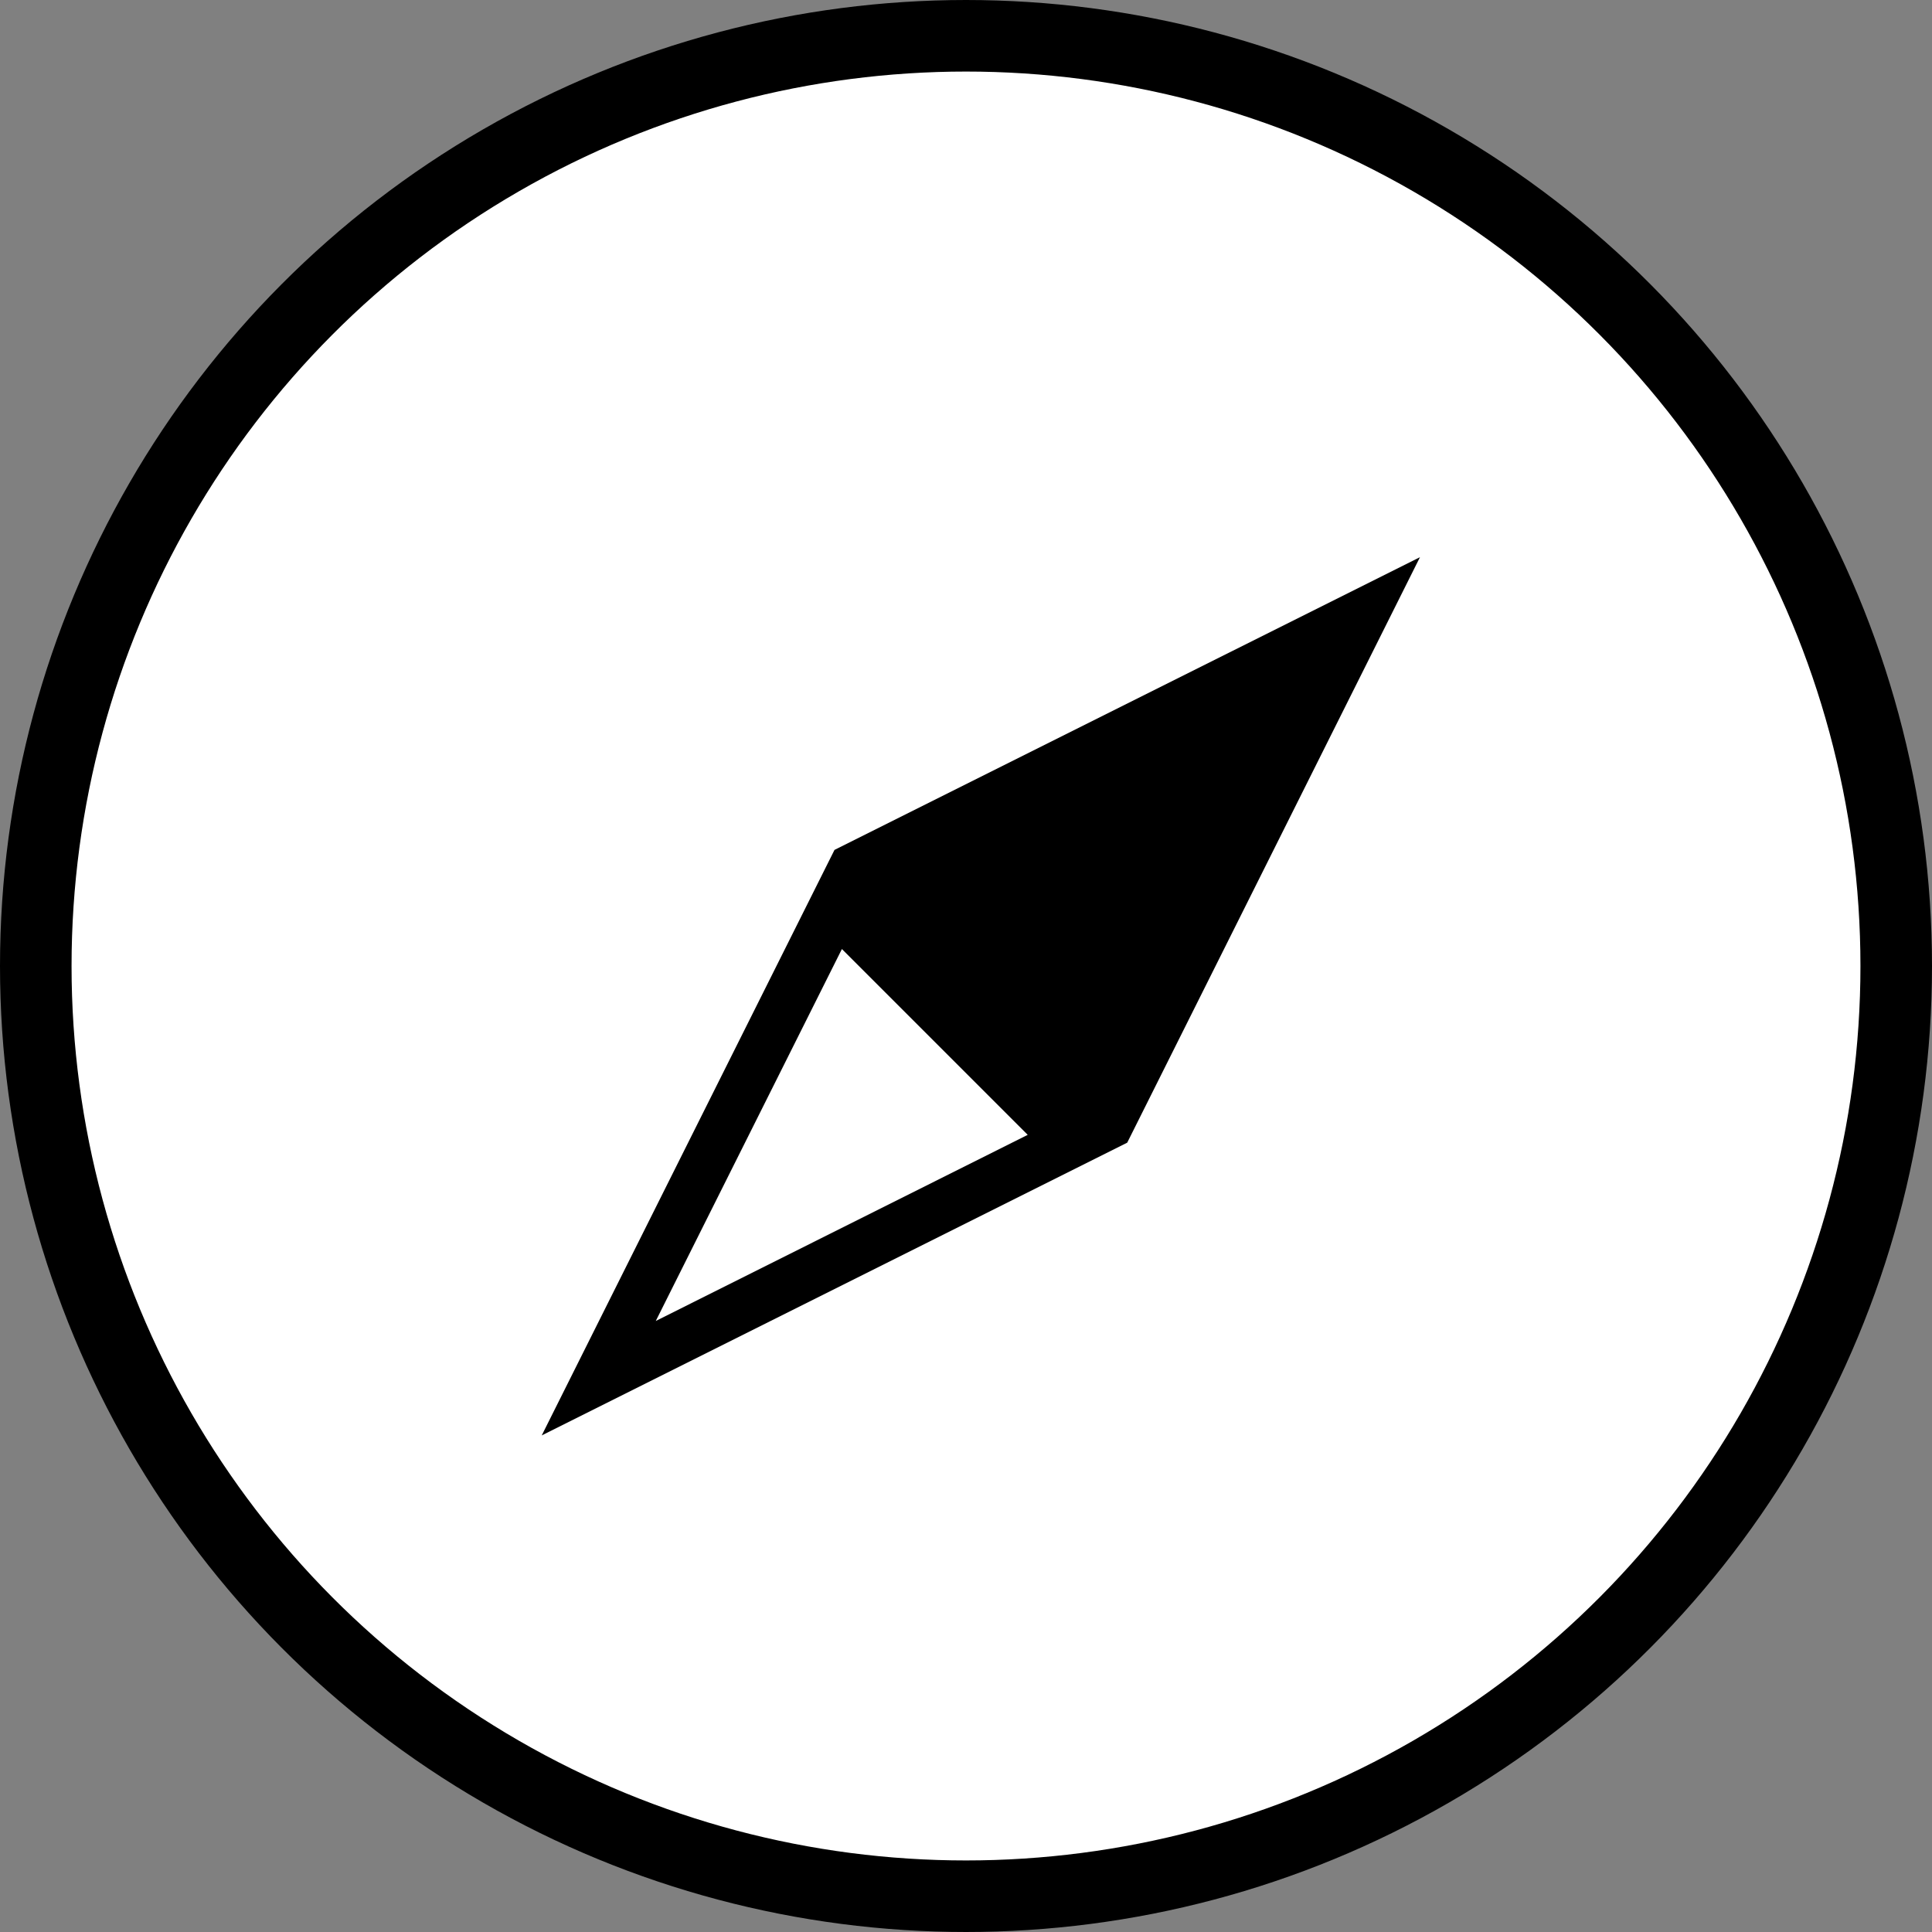
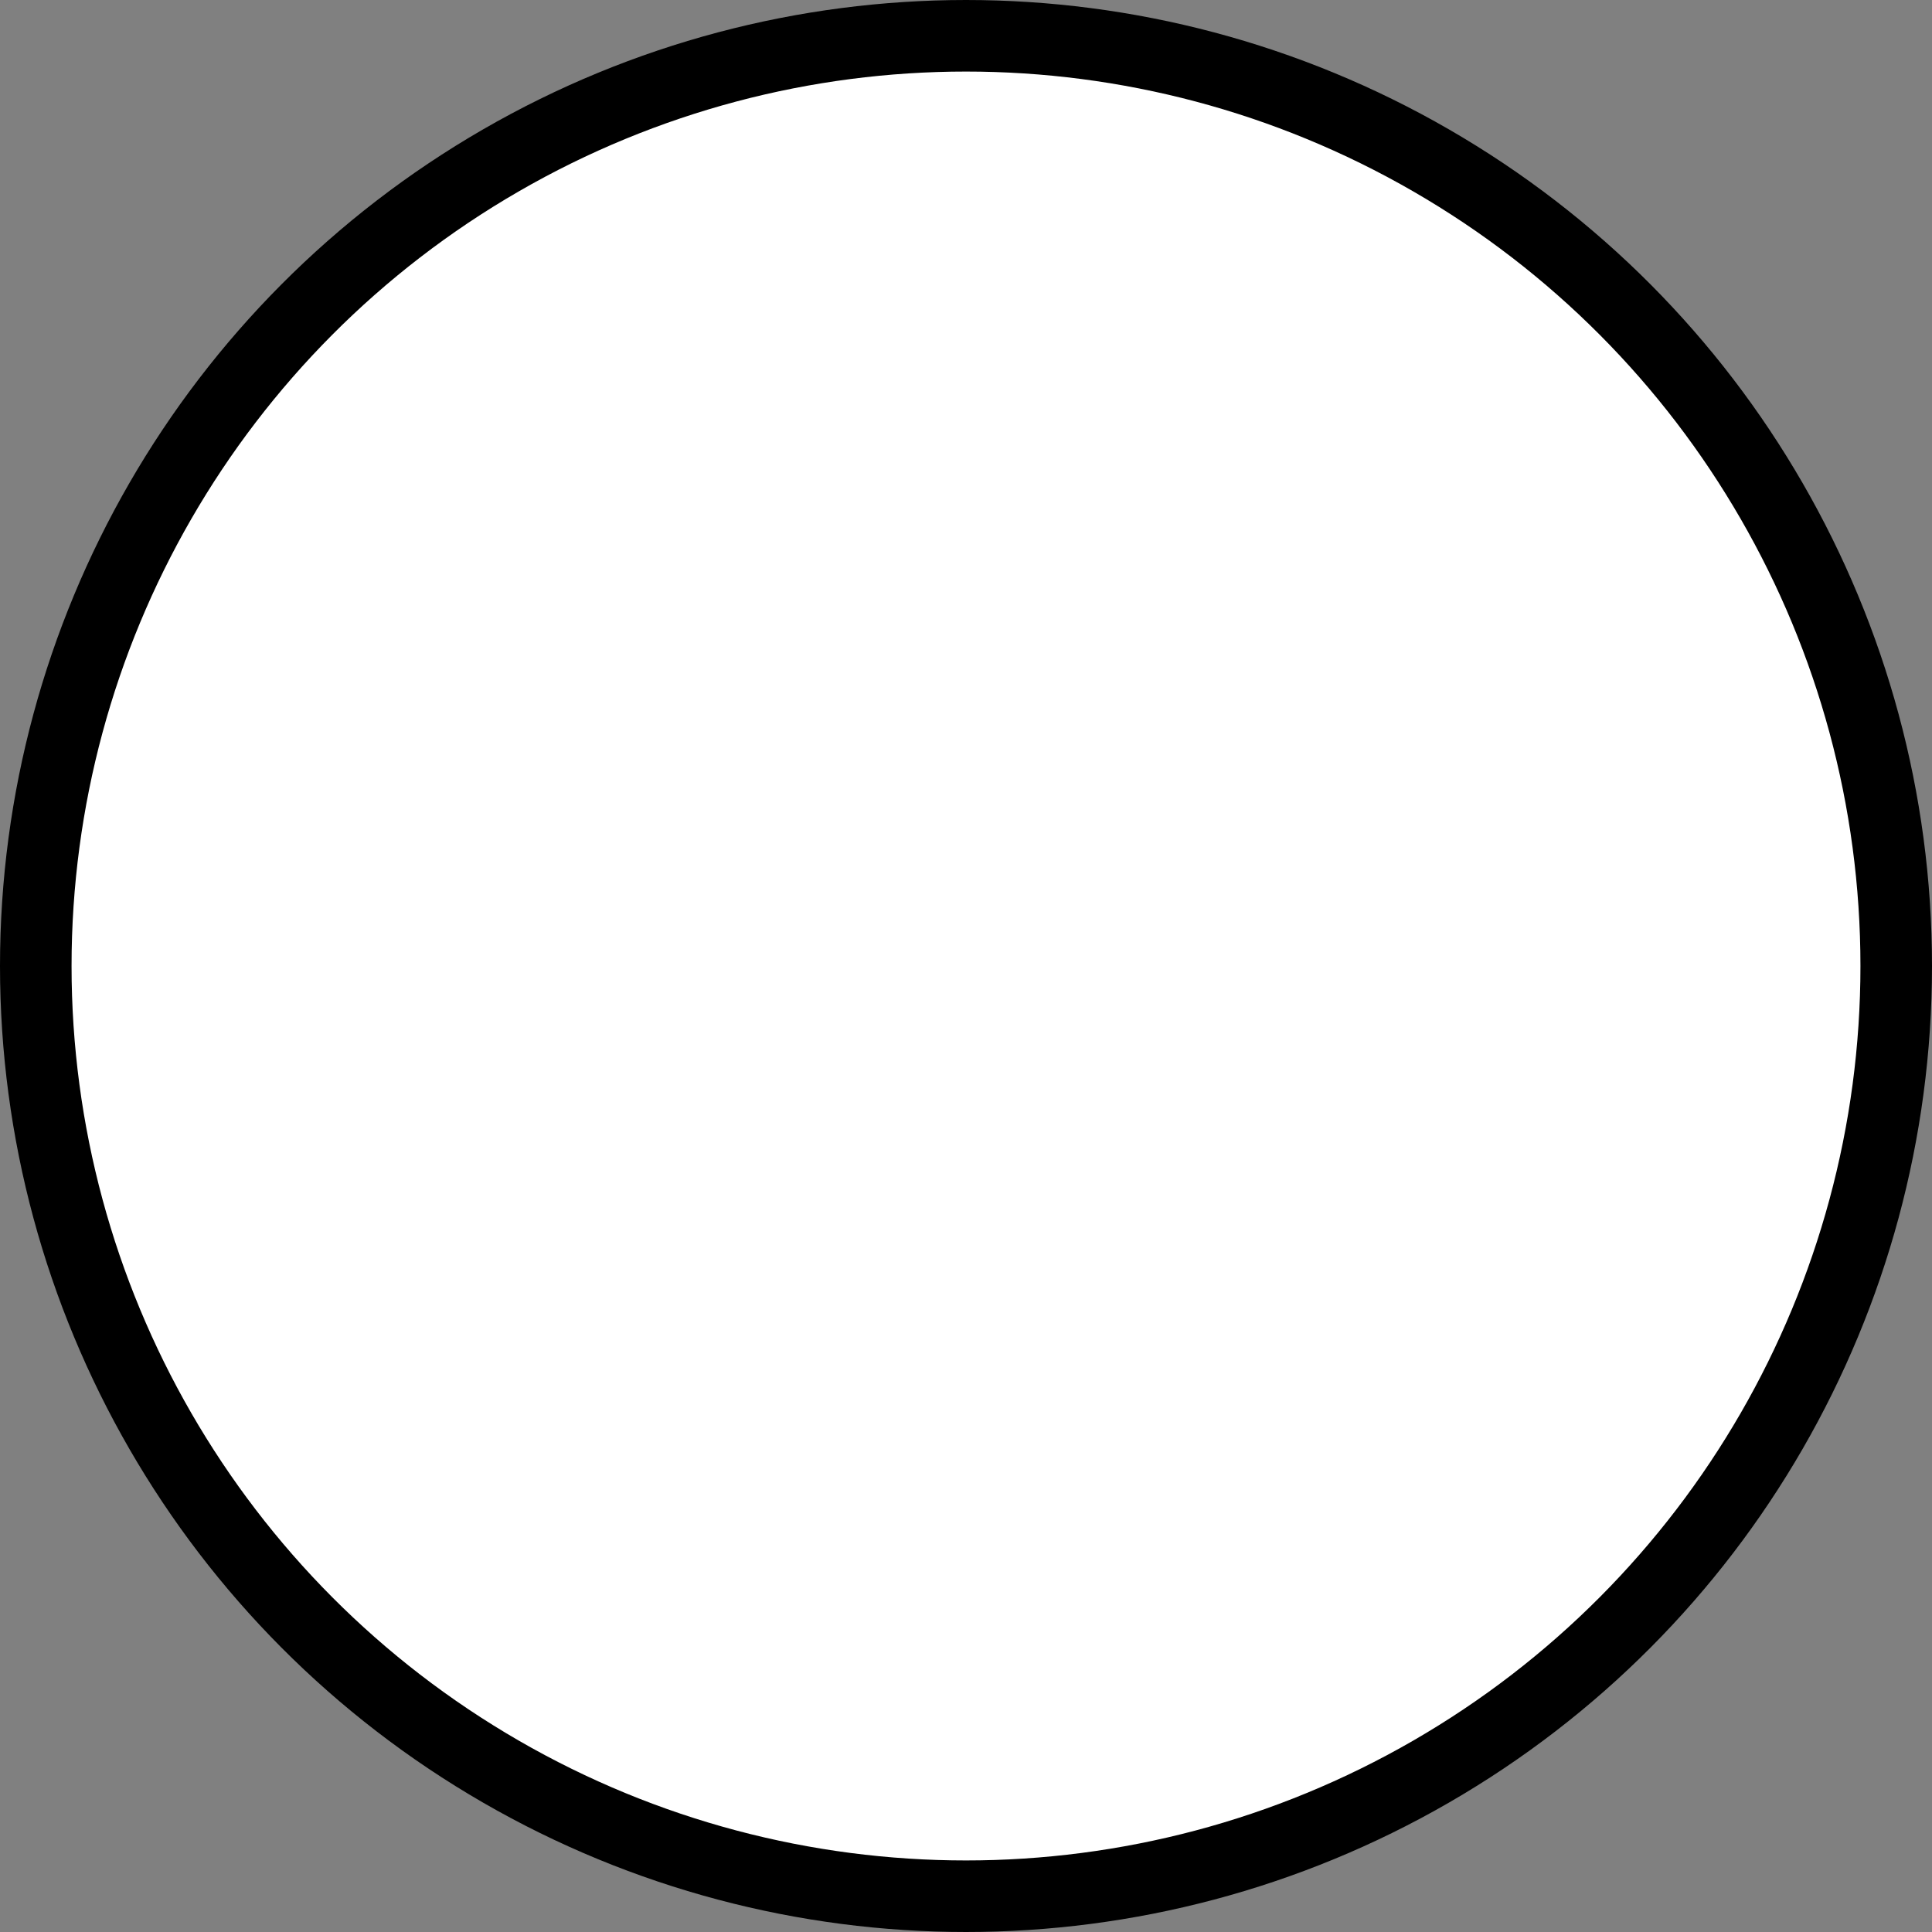
<svg xmlns="http://www.w3.org/2000/svg" id="svg2" viewBox="0 0 135 135" version="1.1" width="135" height="135">
  <rect x="0" y="0" width="135" height="135" fill="#808080" stroke="none" />
  <title id="title1">Compass Symbol</title>
  <defs id="defs1" />
  <g id="layer1" transform="translate(-8.631,-909.541)">
    <circle style="fill:#ffffff;fill-opacity:1;stroke:#000000;stroke-width:5;stroke-dasharray:none;stroke-opacity:1" id="path3" cx="68.626" cy="68.346" transform="translate(7.505,908.695)" r="65" />
-     <path id="path1" style="fill:#000000;fill-rule:evenodd" d="M 107.853,948.474 66.942,968.929 46.485,1009.842 87.397,989.385 Z m -40.393,27.381 c 4.328,4.328 8.656,8.656 12.984,12.984 -8.663,4.335 -17.327,8.67 -25.99,13.006 4.335,-8.663 8.67,-17.327 13.006,-25.99 z" />
  </g>
</svg>